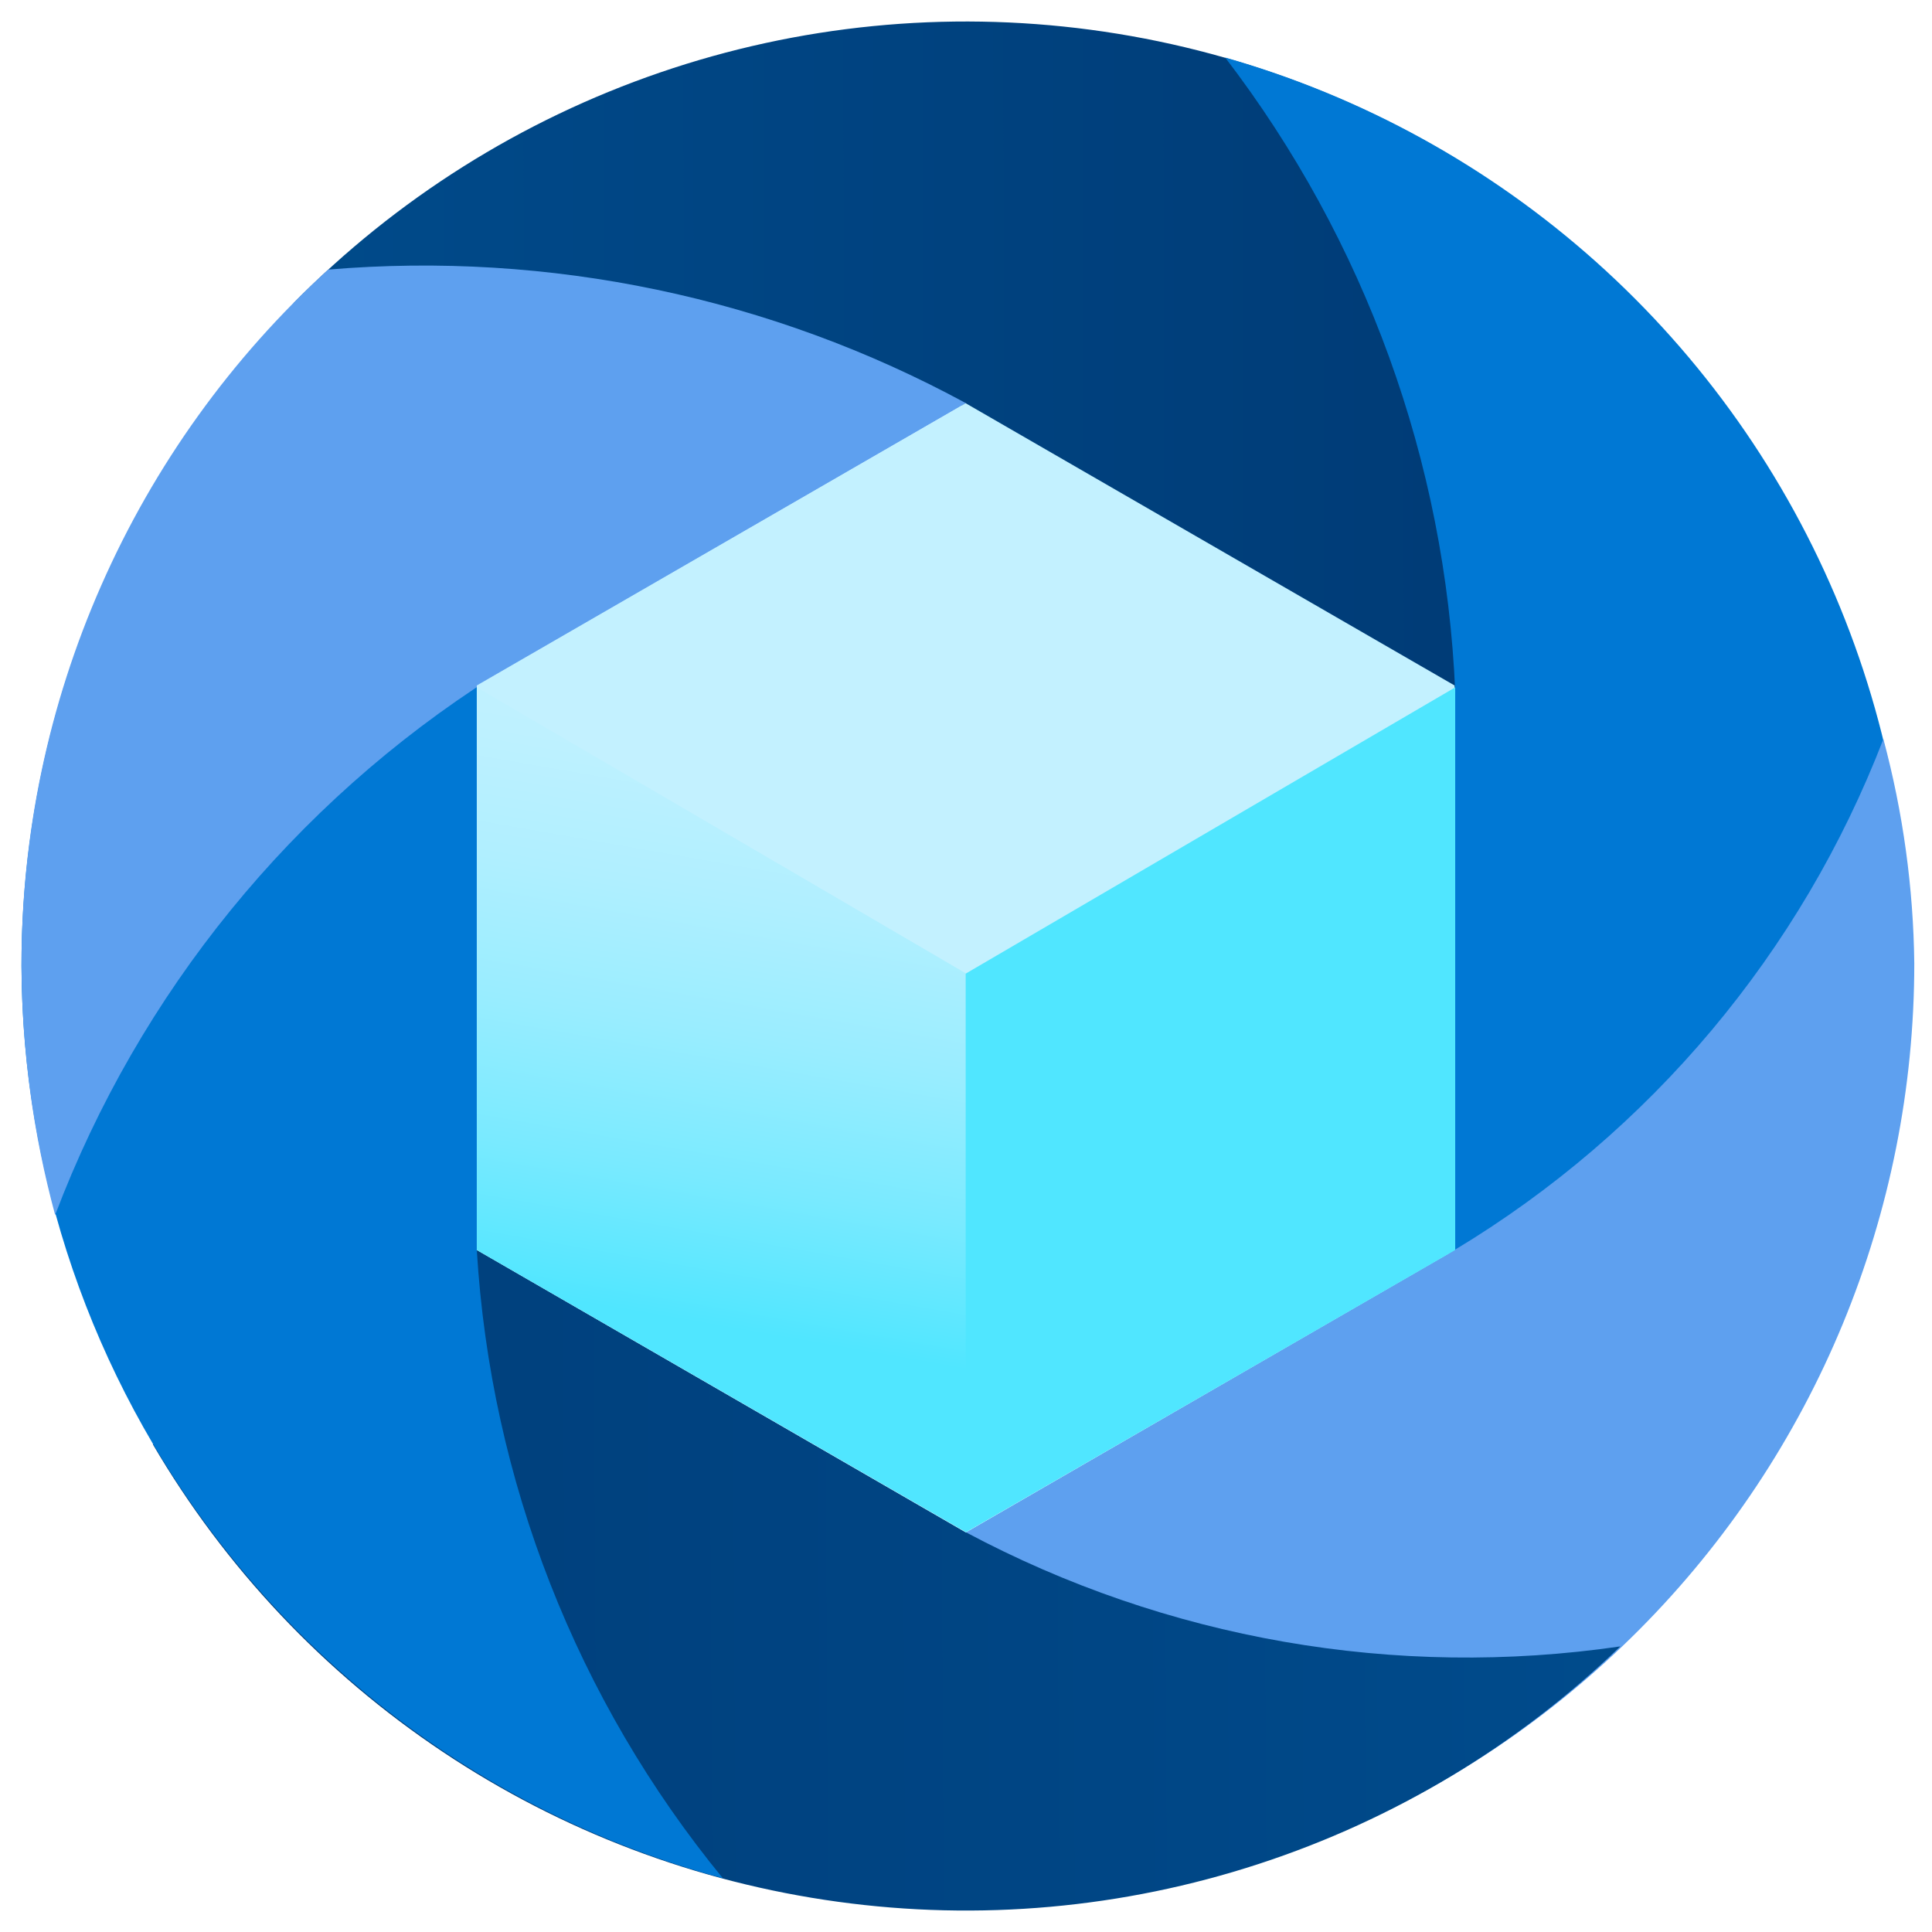
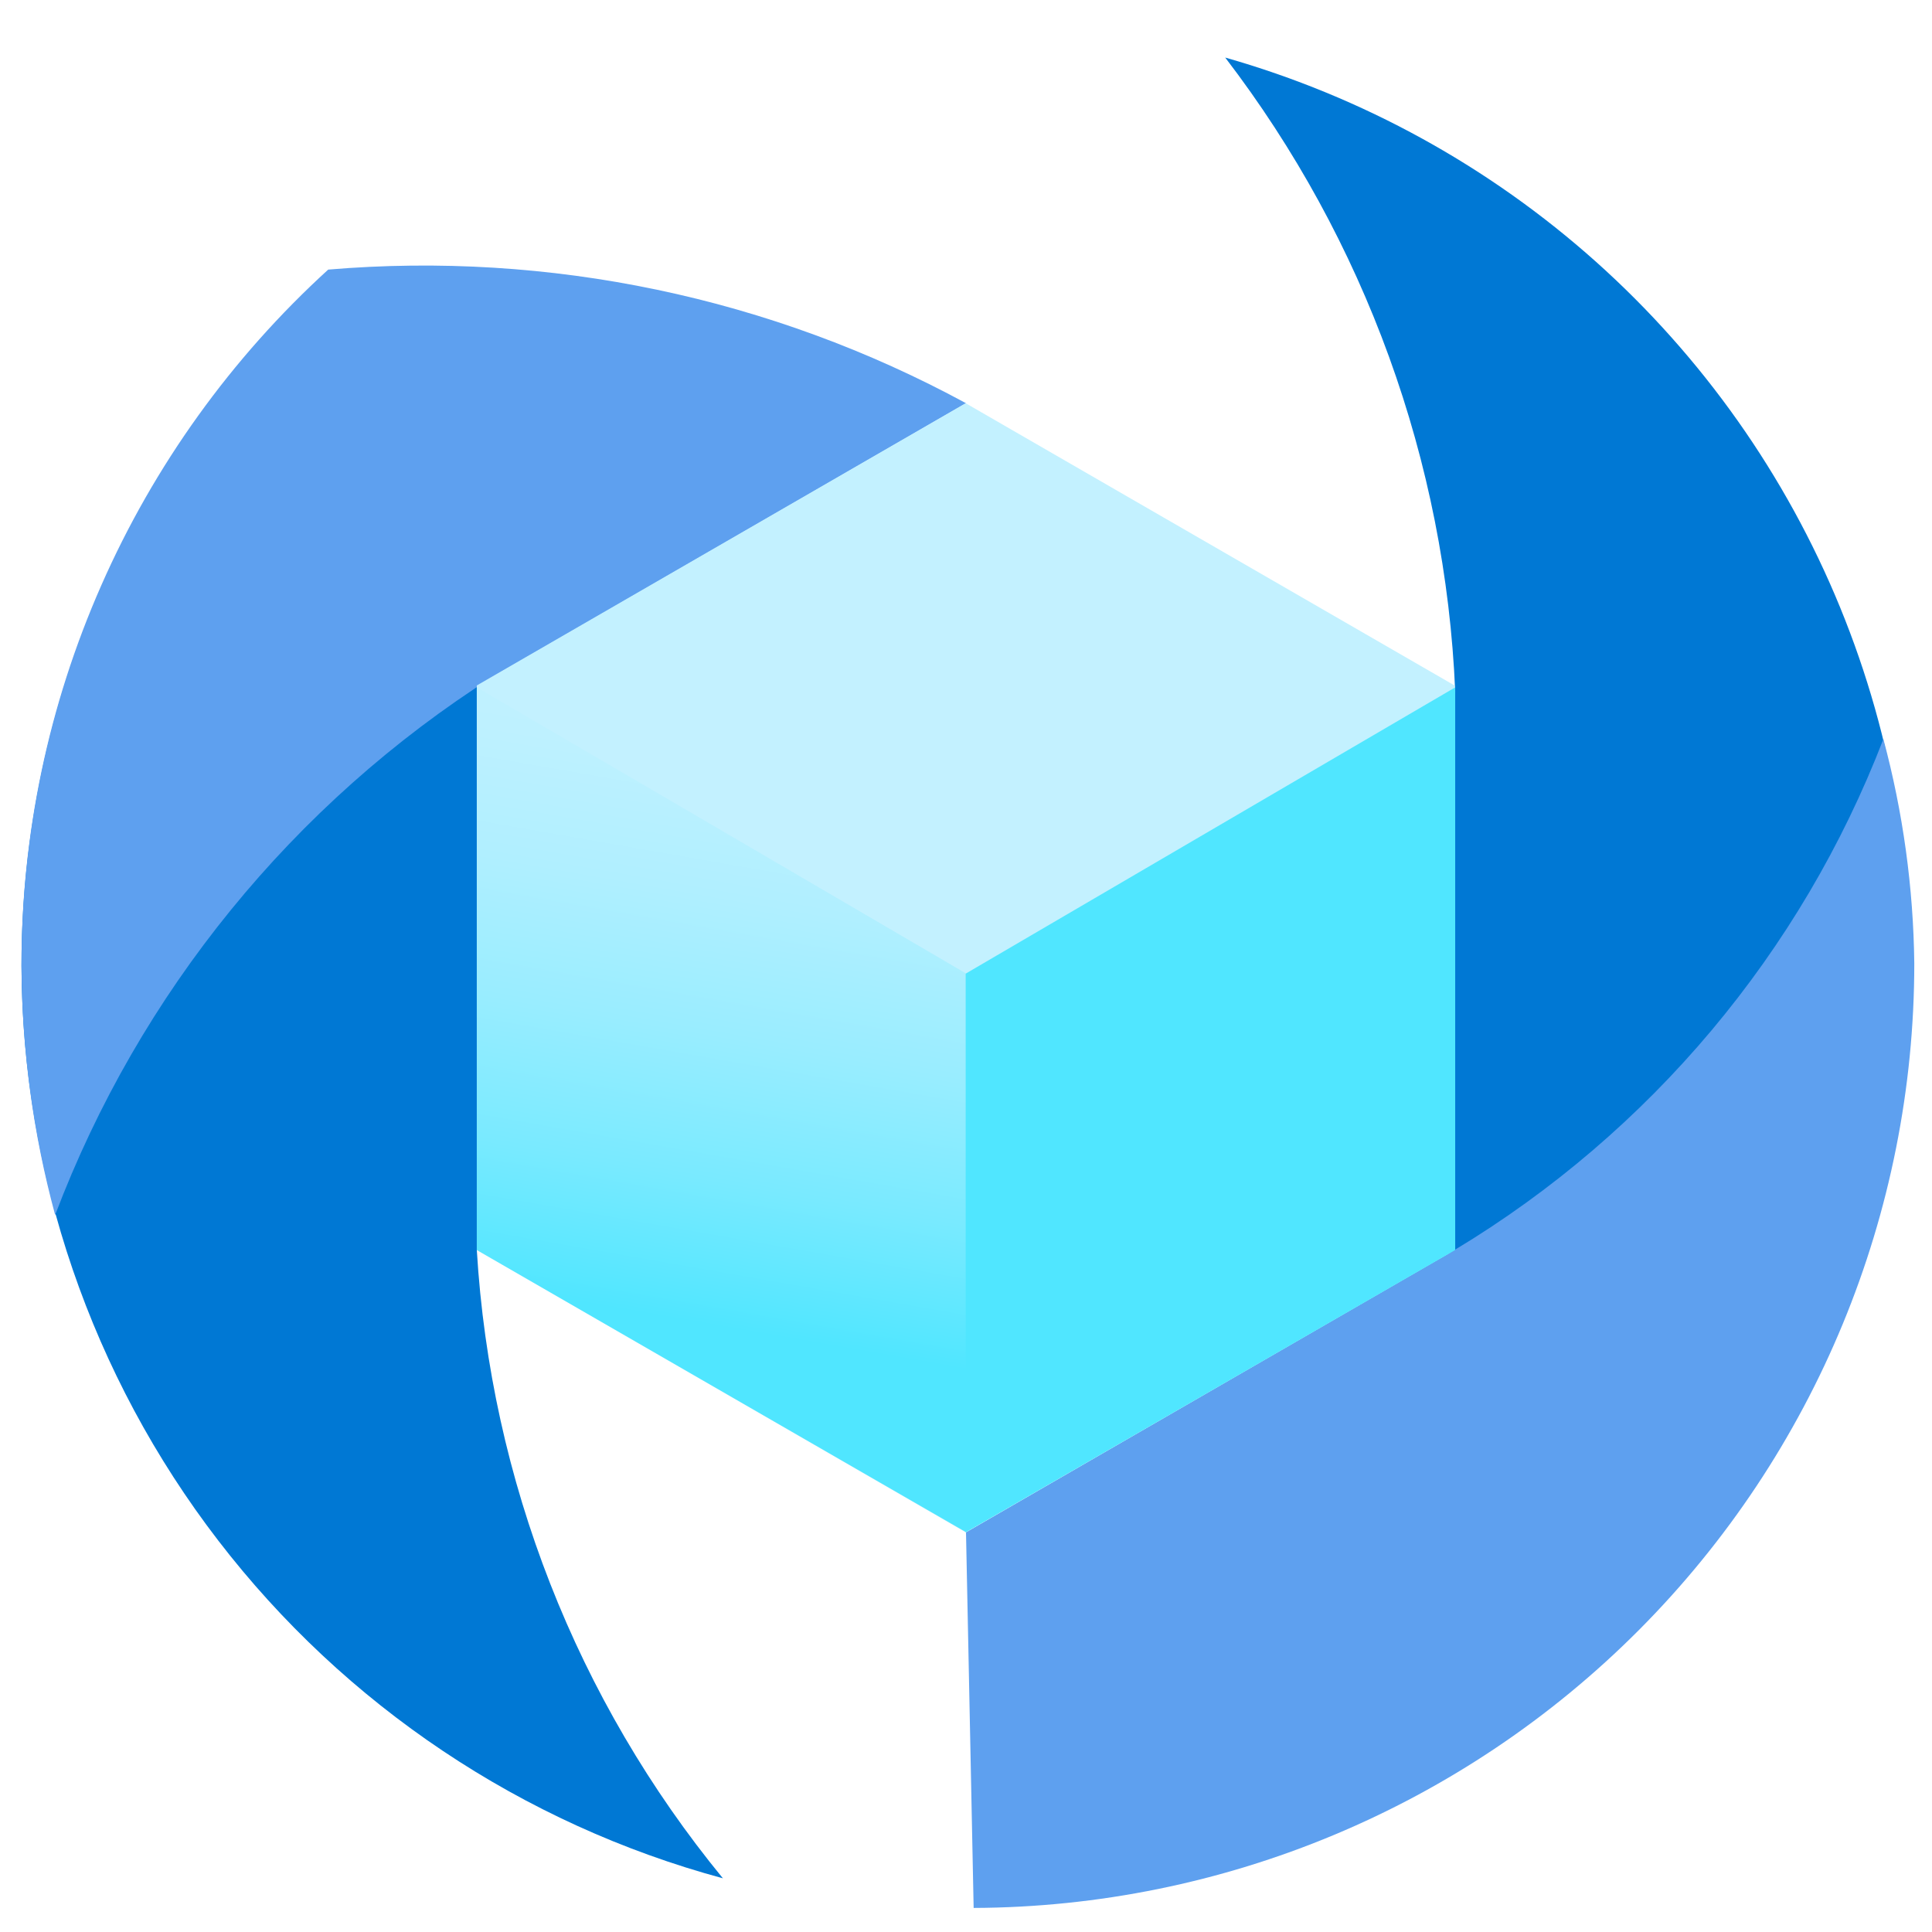
<svg xmlns="http://www.w3.org/2000/svg" data-slug-id="media-services01" viewBox="0 0 24 24">
-   <path d="M12.324 5.236L18.153 8.589L22.217 6.243C21.326 4.659 20.08 3.304 18.576 2.285C17.072 1.266 15.351 0.61 13.55 0.37C11.749 0.13 9.917 0.311 8.198 0.901C6.48 1.49 4.921 2.471 3.647 3.765C6.622 3.261 9.681 3.78 12.324 5.236Z" fill="url(#media-services01_paint0_linear)" />
  <path d="M18.077 8.589L17.985 16.635L22.209 17.769C23.084 16.225 23.598 14.503 23.71 12.731C23.822 10.96 23.531 9.186 22.858 7.544C22.185 5.902 21.148 4.434 19.825 3.251C18.501 2.068 16.927 1.201 15.22 0.715C16.958 2.984 17.956 5.733 18.077 8.589Z" fill="#0078D4" />
  <path d="M18.069 15.528L12 19.035L12.095 23.701C15.198 23.689 18.17 22.447 20.36 20.248C22.55 18.049 23.78 15.072 23.78 11.968C23.769 11.027 23.64 10.09 23.396 9.181C22.376 11.83 20.501 14.064 18.069 15.528Z" fill="#5EA0EF" />
-   <path d="M12 19.035L5.927 15.528L1.9 17.944C2.796 19.473 4.026 20.778 5.5 21.762C6.973 22.746 8.65 23.383 10.406 23.624C12.161 23.866 13.948 23.706 15.632 23.156C17.317 22.607 18.854 21.682 20.129 20.452C17.338 20.86 14.489 20.363 12 19.035Z" fill="url(#media-services01_paint1_linear)" />
  <path d="M5.923 15.528L6.015 7.212L1.859 6.117C0.816 7.902 0.266 9.933 0.267 12C0.278 14.582 1.137 17.09 2.711 19.137C4.285 21.184 6.487 22.659 8.98 23.333C7.164 21.119 6.094 18.387 5.923 15.528Z" fill="#0078D4" />
  <path d="M6.133 8.4L12 5.009C9.578 3.694 6.824 3.117 4.077 3.349C2.874 4.446 1.914 5.782 1.258 7.272C0.601 8.762 0.264 10.372 0.267 12C0.271 13.045 0.412 14.085 0.685 15.093C1.731 12.332 3.642 9.984 6.133 8.4Z" fill="#5EA0EF" />
  <path d="M18.069 15.528V8.515L11.996 5.009L5.923 8.515V15.528L11.996 19.035L18.069 15.528Z" fill="#C3F1FF" />
  <path d="M12.004 12.095V19.035L5.923 15.528V8.539L12.004 12.095Z" fill="url(#media-services01_paint2_linear)" />
  <path d="M11.996 12.095V19.035L18.077 15.528V8.539L11.996 12.095Z" fill="#50E6FF" />
  <defs>
    <linearGradient id="media-services01_paint0_linear" x1="-17.155" y1="4.466" x2="29.852" y2="4.428" gradientUnits="userSpaceOnUse">
      <stop stop-color="#005BA1" />
      <stop offset="0.366" stop-color="#004E8F" />
      <stop offset="1" stop-color="#003067" />
    </linearGradient>
    <linearGradient id="media-services01_paint1_linear" x1="39.815" y1="19.418" x2="-17.742" y2="19.727" gradientUnits="userSpaceOnUse">
      <stop stop-color="#005BA1" />
      <stop offset="0.451" stop-color="#004685" />
      <stop offset="1" stop-color="#003067" />
    </linearGradient>
    <linearGradient id="media-services01_paint2_linear" x1="8.004" y1="19.263" x2="9.929" y2="8.272" gradientUnits="userSpaceOnUse">
      <stop offset="0.26" stop-color="#50E6FF" />
      <stop offset="0.42" stop-color="#79EAFF" />
      <stop offset="0.58" stop-color="#99EDFF" />
      <stop offset="0.733" stop-color="#B0EFFF" />
      <stop offset="0.876" stop-color="#BEF1FF" />
      <stop offset="1" stop-color="#C3F1FF" />
    </linearGradient>
  </defs>
</svg>